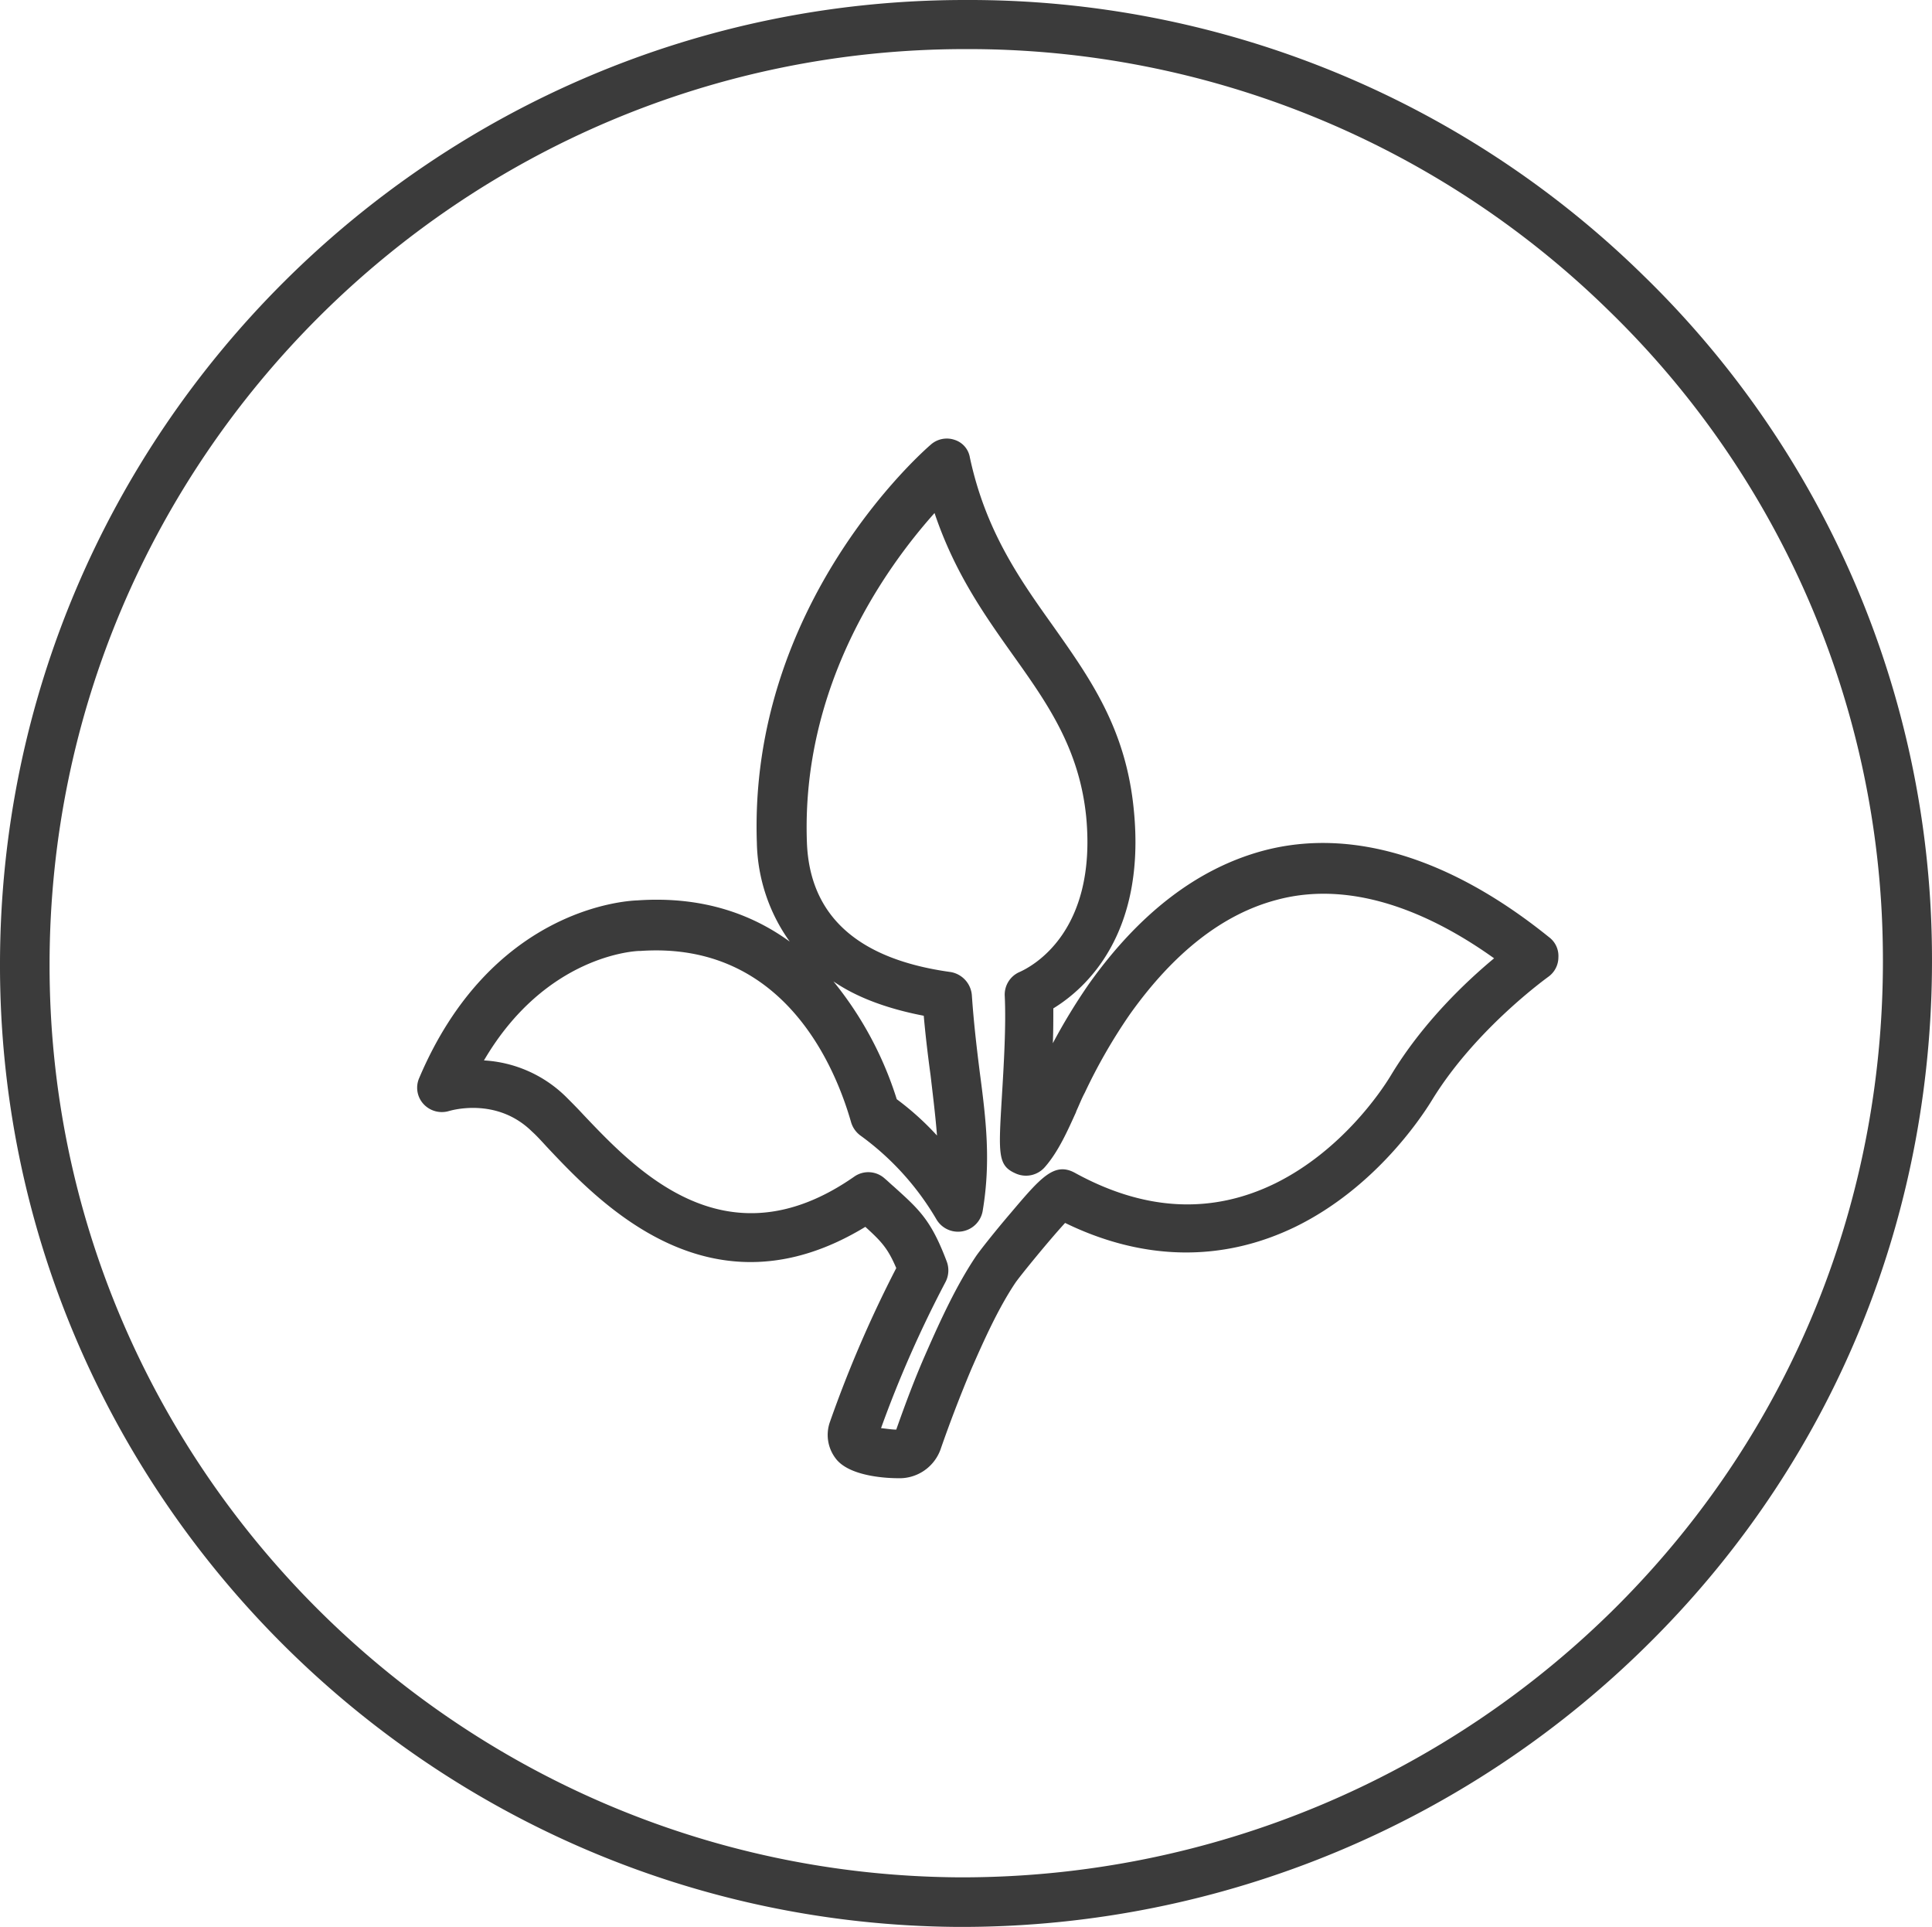
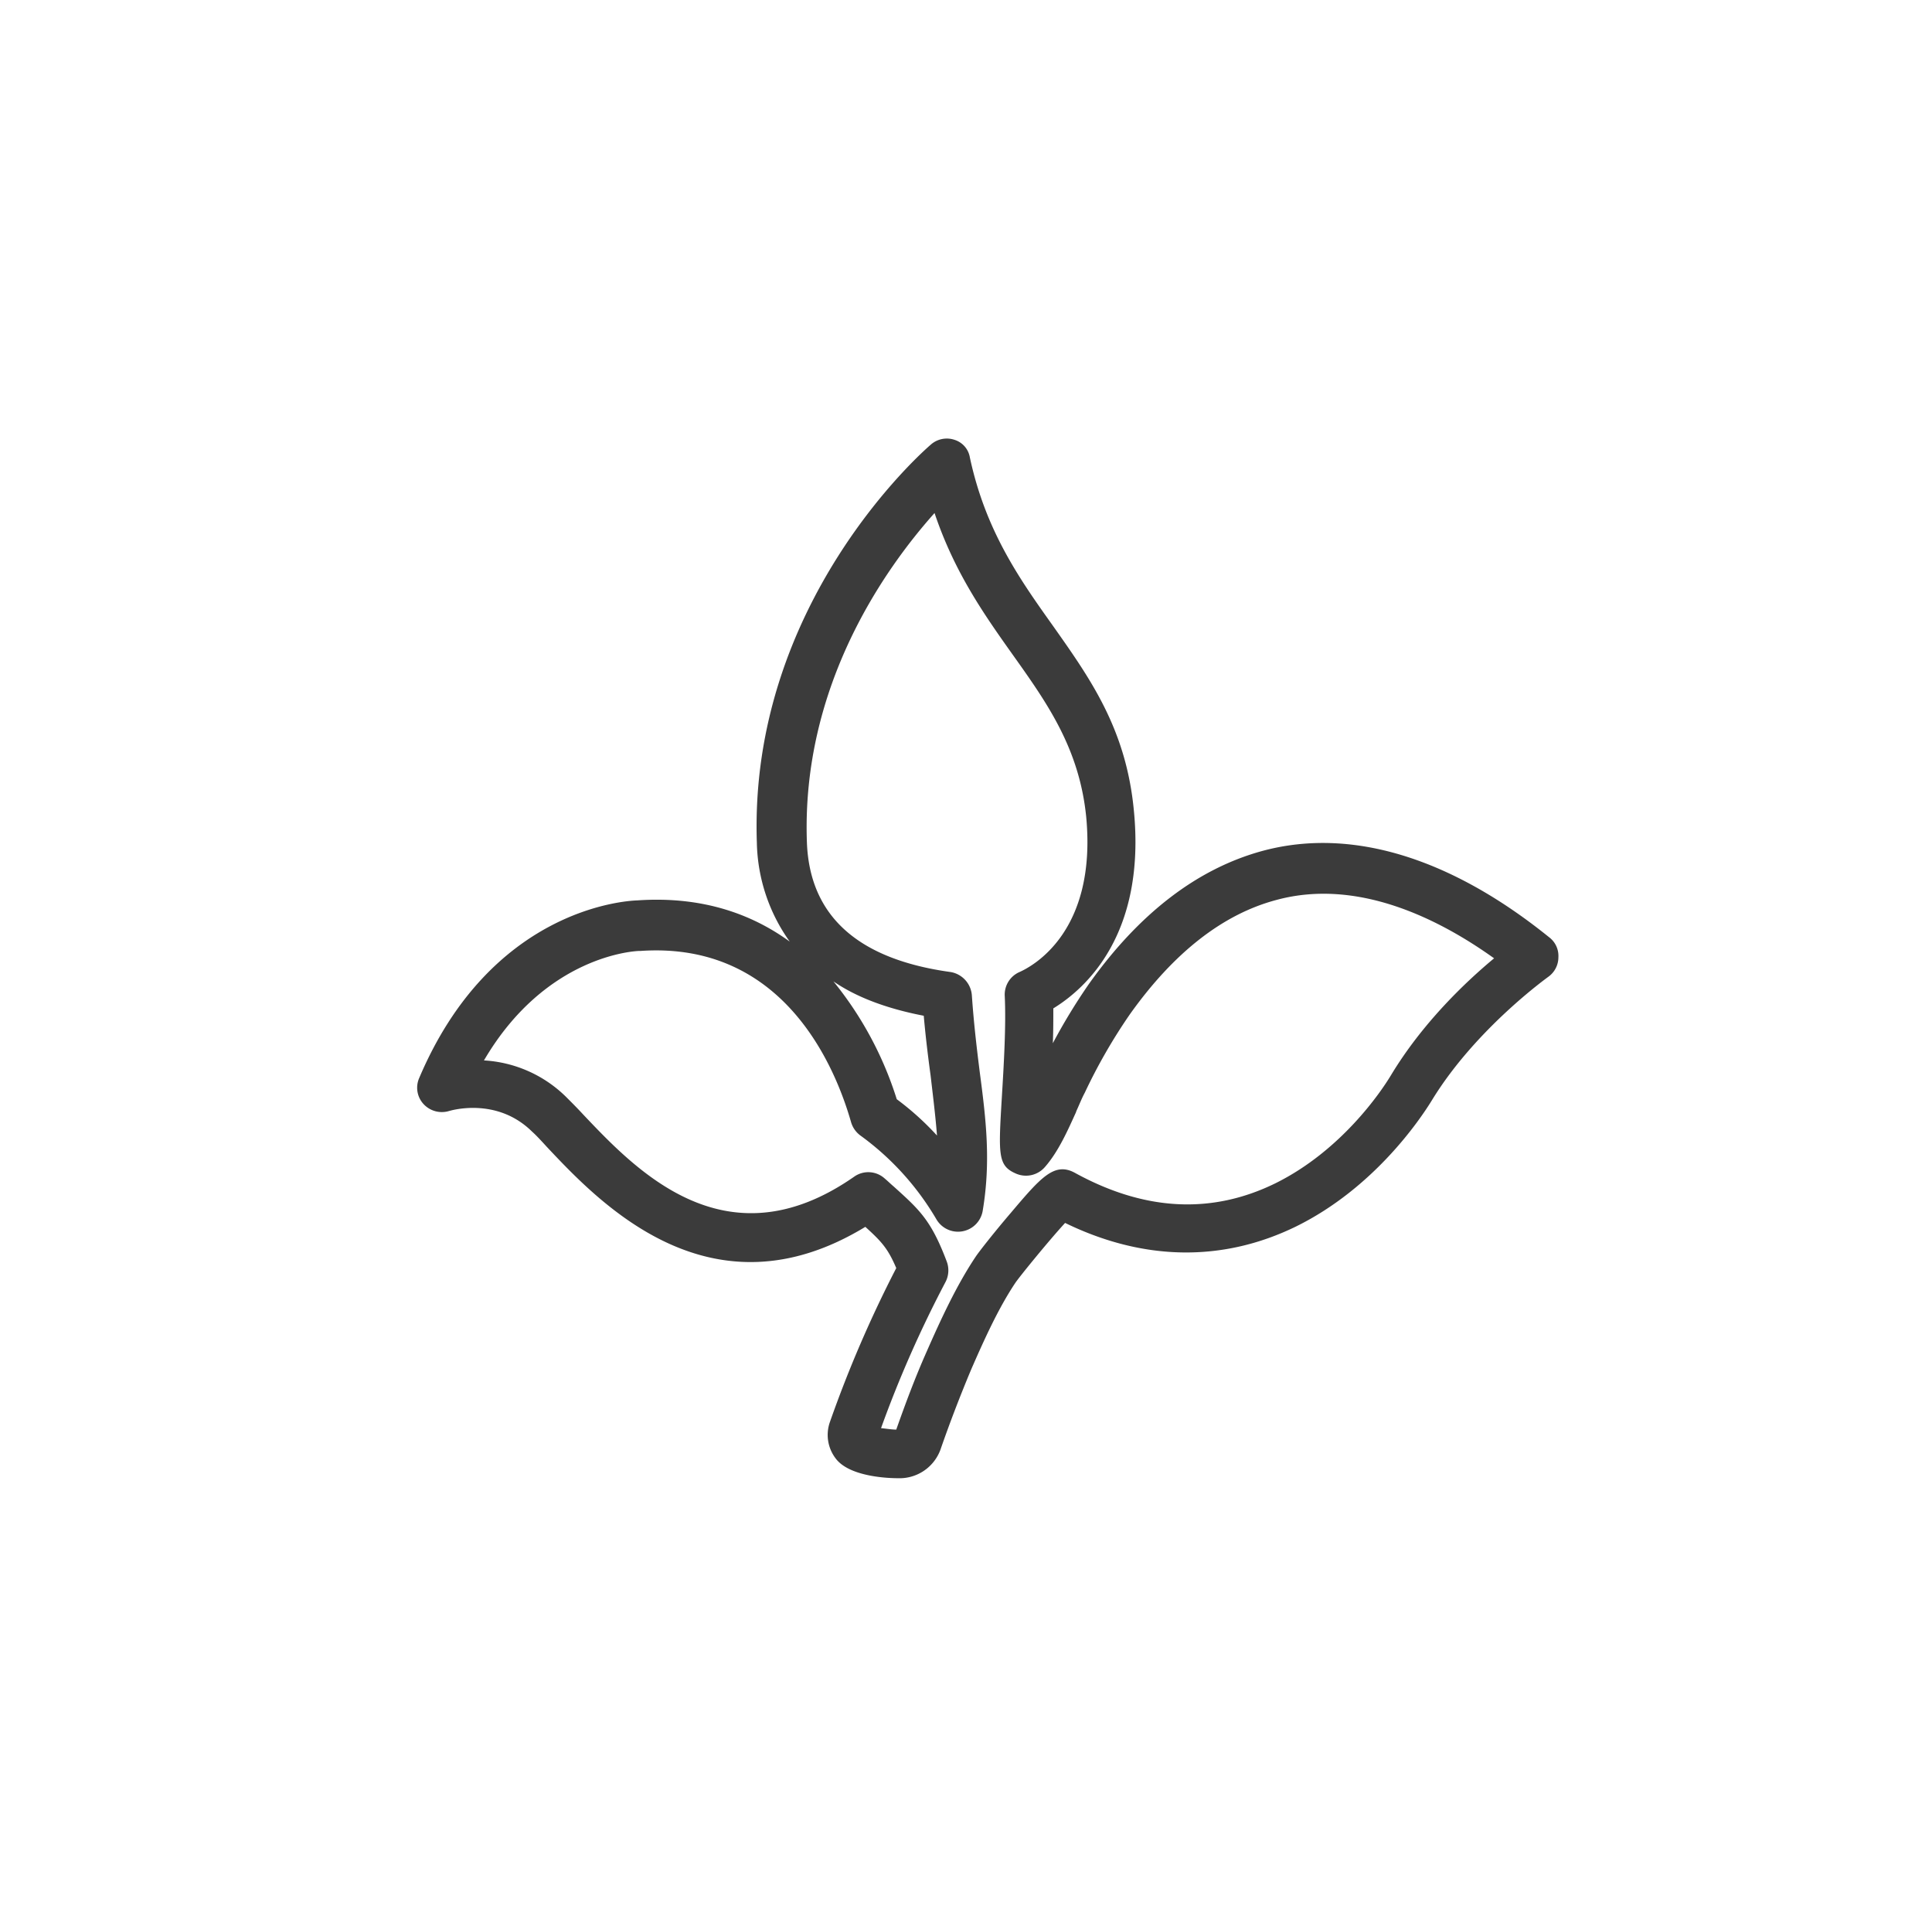
<svg xmlns="http://www.w3.org/2000/svg" width="393.618" height="392.5" viewBox="0 0 393.618 392.5">
  <g id="Gruppe_2475" data-name="Gruppe 2475" transform="translate(-4.7 -2.8)">
-     <path id="Pfad_2124" data-name="Pfad 2124" d="M398.3,195.8A194.039,194.039,0,0,0,339.5,58.9,196.065,196.065,0,0,0,201.6,2.8h-.3C93,2.8,4.8,90.8,4.7,199.1,4.5,306.5,92.1,394.6,199.9,395.3h1.3a198.7,198.7,0,0,0,140.3-58.6C378.9,299.2,399,249.1,398.3,195.8ZM332.5,66.1a184.047,184.047,0,0,1,55.8,129.8c.7,50.6-18.4,98.1-53.8,133.7a188.768,188.768,0,0,1-133.3,55.6H200C97.7,384.5,14.6,301,14.8,199.1,14.9,96.4,98.6,12.8,201.4,12.8h.3A186.443,186.443,0,0,1,332.5,66.1Z" fill="#3b3b3b" />
    <path id="Pfad_2125" data-name="Pfad 2125" d="M199.2,92.4a4.913,4.913,0,0,0-4.9,1c-1.5,1.3-37.1,32.4-35.4,81.1a35.779,35.779,0,0,0,6.7,20.1c-7.7-5.6-17.8-9.3-31-8.4-3,.1-30,2-44.5,36.2a4.908,4.908,0,0,0,.9,5.3,5.076,5.076,0,0,0,5.2,1.4c.4-.1,9.7-2.9,16.9,4.2.9.8,1.9,1.9,3,3.1C127,248,149.6,271.8,181,252.7c3.3,3,4.6,4.4,6.3,8.4a246.15,246.15,0,0,0-13.5,31.3,7.884,7.884,0,0,0,1.1,7.4c2.8,3.9,11.1,4.1,12.7,4.1a8.885,8.885,0,0,0,8.7-5.8c1.8-5.2,3.9-10.7,6.2-16.2,2.7-6.2,5.6-12.6,9-17.7.7-1.1,6.8-8.6,10.2-12.3,16,7.8,32.2,8,47.1.7,15.8-7.8,25.2-21.7,27.7-25.8,8.9-14.5,23.5-24.9,23.6-25a4.885,4.885,0,0,0,2.1-4,4.756,4.756,0,0,0-1.9-4.1c-20.2-16.3-40.4-22.4-58.3-17.6-13.3,3.6-25.2,12.7-35.5,27.2a120.466,120.466,0,0,0-7.3,12c.1-2.4.1-4.8.1-7.1,6.7-4.1,18.9-15.2,16.4-40.4-1.6-16.6-8.9-26.8-16.6-37.7-6.7-9.4-13.6-19.2-16.8-34.1A4.536,4.536,0,0,0,199.2,92.4Zm13.2,108.4a5.017,5.017,0,0,0-3,4.8c.3,6.1-.2,14.3-.6,20.9-.7,11.7-.8,13.8,3,15.4a5.1,5.1,0,0,0,5.8-1.4c2.8-3.2,4.7-7.6,6.3-11.1l.1-.3c.6-1.3,1.1-2.6,1.7-3.7a111.937,111.937,0,0,1,9.2-16c8.9-12.5,18.9-20.4,29.9-23.3,16.3-4.4,32.7,3.6,44.3,11.9-5.9,4.9-14.6,13.2-21,23.8h0c-2.1,3.5-10.2,15.4-23.5,22-13,6.4-26.7,5.7-40.9-2.1-4.2-2.3-7,1-13.1,8.2-3,3.5-6.5,7.9-7.2,9-3.8,5.7-7,12.6-9.9,19.2-2.4,5.4-4.4,10.8-6.2,15.9-.9,0-2.1-.2-3.1-.3A234.18,234.18,0,0,1,197.3,264a5.134,5.134,0,0,0,.3-4.2c-3.2-8.5-5.6-10.6-10.8-15.3-.6-.5-1.2-1.1-1.8-1.6a4.982,4.982,0,0,0-6.3-.4c-26,18.1-44.3-1.2-55.2-12.7-1.2-1.3-2.3-2.4-3.3-3.4a25.909,25.909,0,0,0-16.9-7.6c12.6-21.5,30.9-22.3,31.7-22.3h.2c29.2-2,39.7,23.7,42.9,34.9a5.175,5.175,0,0,0,1.9,2.7,56.037,56.037,0,0,1,15.5,17.1,5.1,5.1,0,0,0,9.4-1.7c1.7-10.1.7-18.6-.6-28.4-.6-4.8-1.2-9.8-1.6-15.6a5.209,5.209,0,0,0-4.3-4.7c-18.9-2.6-28.7-11.4-29.3-26.3-1.2-32,16-56,26-67.2,4.1,12.2,10.2,20.8,16.1,29.1,6.9,9.7,13.4,18.9,14.8,32.8C228.2,192.6,215.1,199.6,212.4,200.8Zm-19.5,8.9c.4,4.5.9,8.5,1.4,12.2.5,4.3,1,8.3,1.3,12.2a57.719,57.719,0,0,0-8.2-7.4,72.372,72.372,0,0,0-12.9-24C179,205.8,185.1,208.2,192.9,209.7Z" fill="#3b3b3b" />
  </g>
</svg>